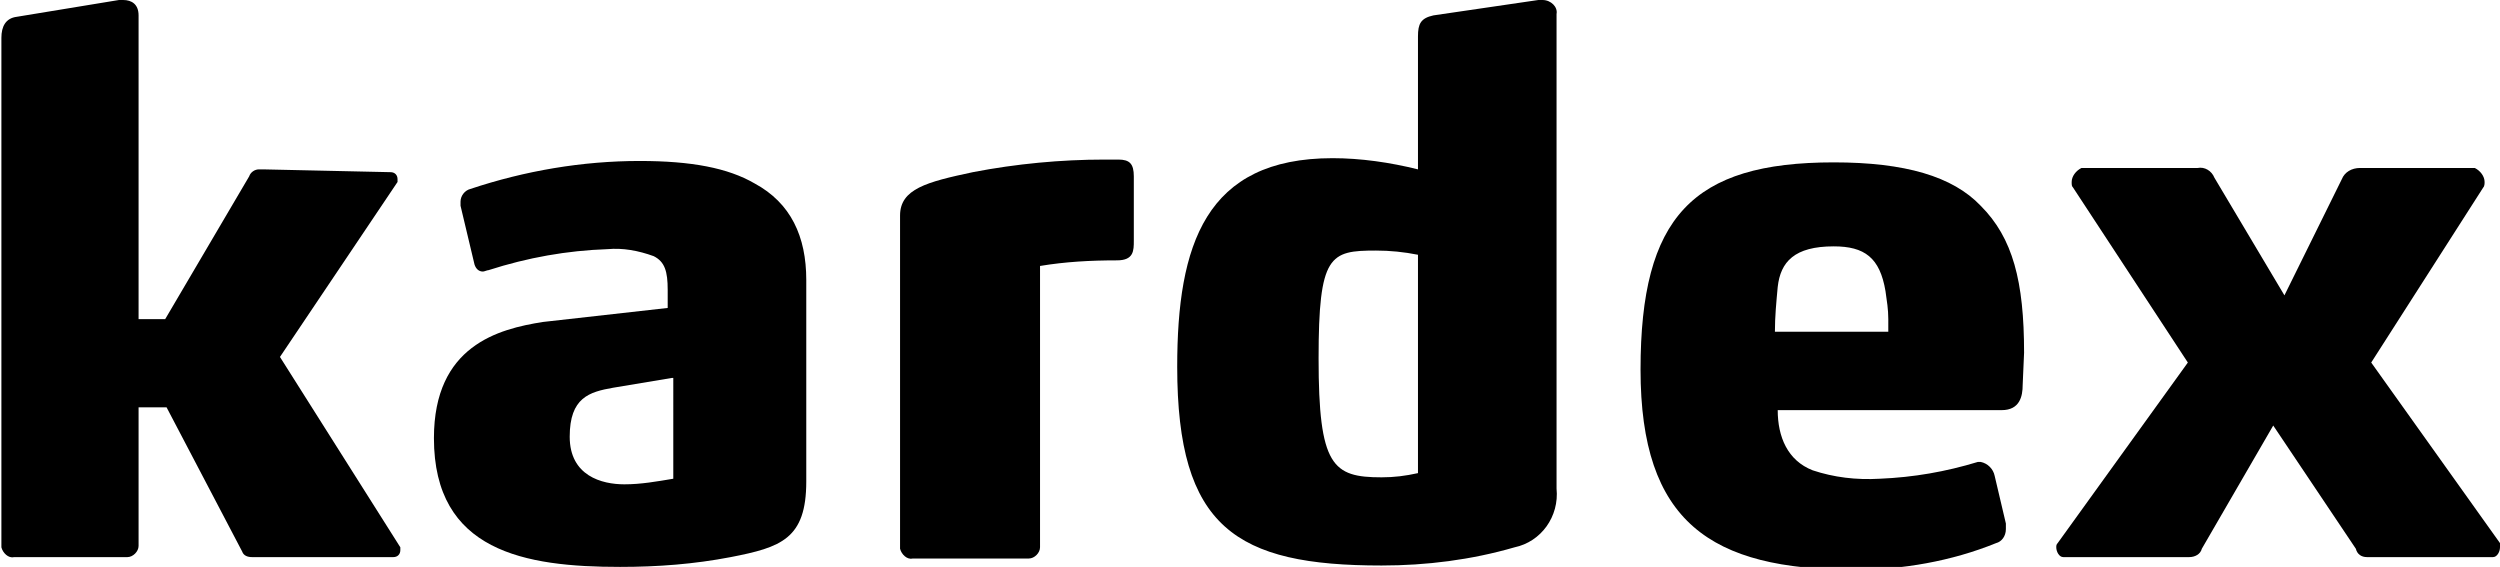
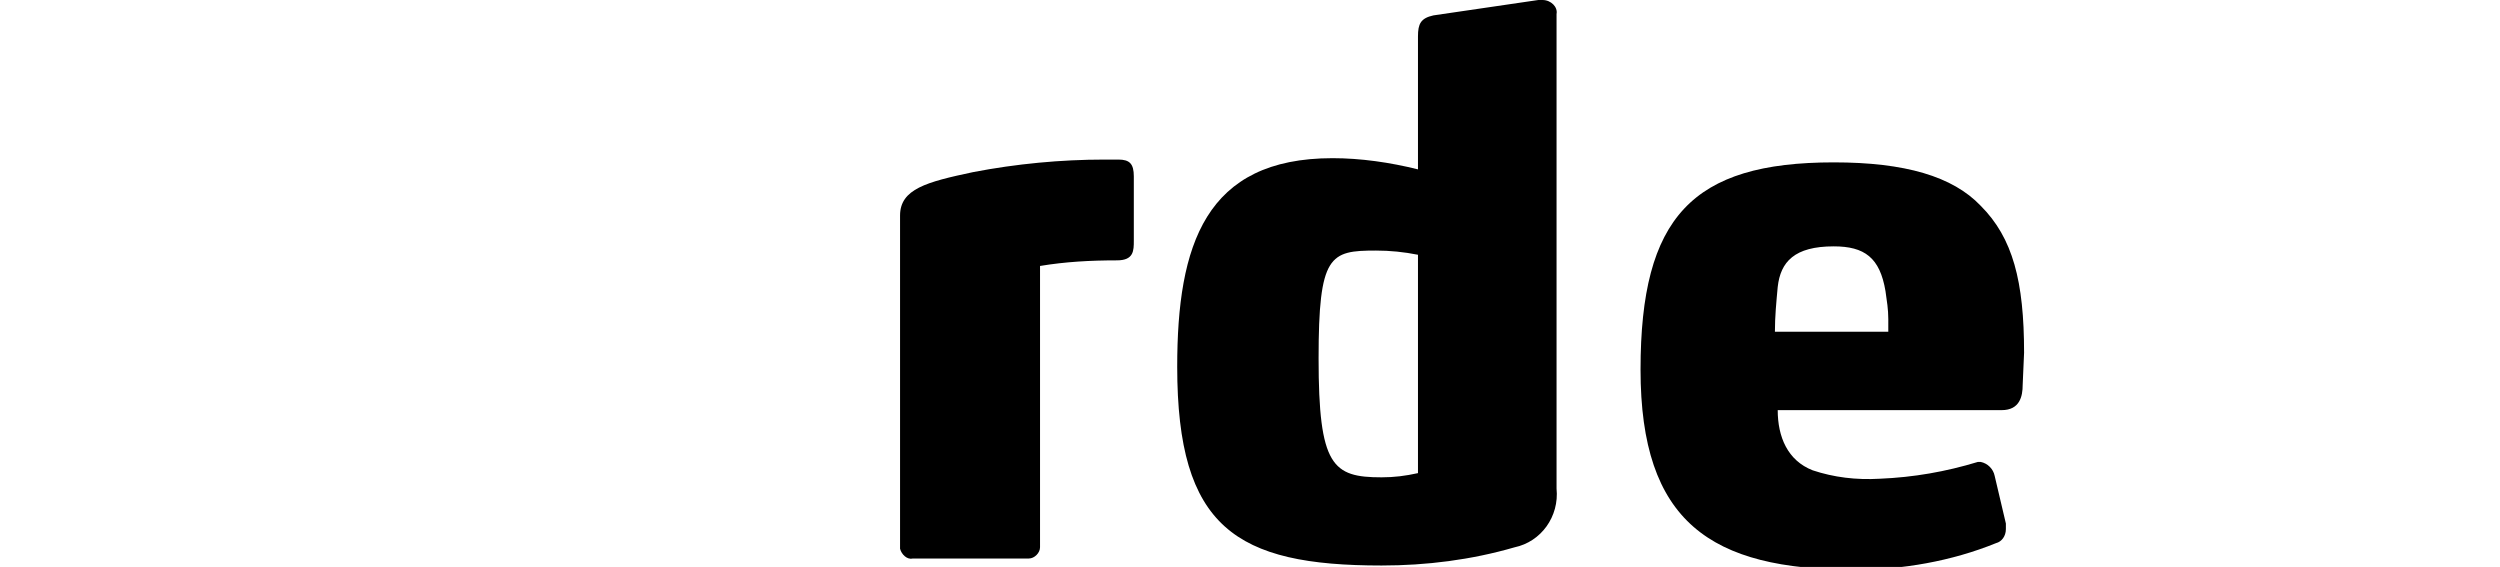
<svg xmlns="http://www.w3.org/2000/svg" version="1.1" id="Layer_1" x="0px" y="0px" viewBox="0 0 178.6 40.5" style="enable-background:new 0 0 178.6 40.5;" xml:space="preserve">
  <g id="Ebene_2">
    <g id="Ebene_1-2">
-       <path d="M28.6,39.3c0,0.3-0.2,0.5-0.5,0.5H18c-0.3,0-0.6-0.1-0.7-0.4l-5.4-10.3H9.9v9.9c0,0.4-0.4,0.8-0.8,0.8c0,0-0.1,0-0.1,0h-8    c-0.4,0.1-0.8-0.3-0.9-0.7c0,0,0-0.1,0-0.1V2.7c0-0.8,0.3-1.4,1.1-1.5L8.5,0h0.3c0.6,0,1.1,0.3,1.1,1.1v21.7h1.9l6-10.2    c0.1-0.3,0.4-0.5,0.7-0.5h0.3l9.1,0.2c0.3,0,0.5,0.2,0.5,0.5c0,0,0,0,0,0c0,0.1,0,0.2,0,0.2L20,25.5l8.6,13.6    C28.6,39.2,28.6,39.3,28.6,39.3" />
-       <path d="M52.2,39.8c-2.6,0.5-5.2,0.7-7.9,0.7c-6.8,0-13.3-1.1-13.3-9.2c0-6.6,4.6-7.8,7.8-8.3l8.9-1v-1.3c0-1.3-0.2-2-1-2.4    c-1.1-0.4-2.2-0.6-3.3-0.5c-2.9,0.1-5.7,0.6-8.5,1.5c-0.1,0-0.3,0.1-0.4,0.1c-0.3,0-0.5-0.2-0.6-0.5c0,0,0,0,0,0l-1-4.2    c0-0.1,0-0.2,0-0.3c0-0.4,0.3-0.8,0.7-0.9c3.9-1.3,8-2,12.1-2c3.7,0,6.3,0.5,8.2,1.6c2.6,1.4,3.7,3.8,3.7,6.9v14.4    C57.6,38.5,55.8,39.1,52.2,39.8 M48,27l-4.2,0.7c-1.7,0.3-3.1,0.7-3.1,3.5s2.3,3.4,3.9,3.4c1.2,0,2.3-0.2,3.5-0.4V27z" />
      <path d="M79.8,18.6c-1.9,0-3.7,0.1-5.5,0.4v20.1c0,0.4-0.4,0.8-0.8,0.8c0,0-0.1,0-0.1,0h-8.2c-0.4,0.1-0.8-0.3-0.9-0.7    c0,0,0-0.1,0-0.1V15.4c0-1.9,1.9-2.4,5.2-3.1c3.1-0.6,6.3-0.9,9.4-0.9h1c0.8,0,1.1,0.3,1.1,1.2v4.6C81,17.9,81,18.6,79.8,18.6" />
      <path d="M144.5,27.5c0,0.8-0.2,1.8-1.5,1.8h-16c0,1.9,0.7,3.6,2.5,4.3c1.5,0.5,3.1,0.7,4.8,0.6c2.4-0.1,4.7-0.5,7-1.2h0.2    c0.5,0.1,0.9,0.5,1,1l0.8,3.4c0,0.2,0,0.3,0,0.4c0,0.5-0.3,0.9-0.7,1c-3.2,1.3-6.7,1.9-10.1,1.9c-10.3,0-15.3-3.4-15.3-14.3    s3.7-14.8,13.8-14.8c5.1,0,8.5,1,10.5,3.1c2.3,2.3,3.1,5.4,3.1,10.5L144.5,27.5z M134.9,22.8c0-0.7-0.1-1.3-0.2-2    c-0.4-2.4-1.5-3.2-3.7-3.2c-2.8,0-3.8,1.1-4,2.9c-0.1,1.1-0.2,2.1-0.2,3.2h8.1C134.9,23.4,134.9,23.1,134.9,22.8" />
-       <path d="M178.6,39.1c0,0.3-0.2,0.7-0.5,0.7h-9c-0.4,0-0.7-0.2-0.8-0.6l-5.9-8.8l-5.1,8.8c-0.1,0.4-0.5,0.6-0.9,0.6h-9    c-0.3,0-0.5-0.4-0.5-0.7c0-0.1,0-0.2,0.1-0.3l9.3-12.9l-8.2-12.5c-0.1-0.1-0.1-0.2-0.1-0.4c0-0.4,0.3-0.8,0.7-1h8.3    c0.5-0.1,1,0.2,1.2,0.7l5,8.4l4.1-8.3c0.2-0.5,0.7-0.8,1.3-0.8h8.2c0.4,0.2,0.7,0.6,0.7,1c0,0.1,0,0.3-0.1,0.4l-8,12.5l9.2,12.9    C178.6,38.9,178.6,39,178.6,39.1" />
      <path d="M101.3,33.8c-0.9,0.2-1.7,0.3-2.6,0.3c-3.5,0-4.5-0.8-4.5-8.5c0-7.4,0.8-7.7,4.1-7.7c1,0,2,0.1,3,0.3L101.3,33.8z     M110.2,0c-0.1,0-0.2,0-0.3,0l-7.5,1.1c-0.9,0.2-1.1,0.6-1.1,1.5v9.5c-2-0.5-4.1-0.8-6.1-0.8c-9.1,0-11.1,6.2-11.1,14.9    c0,11.5,4.2,14.2,14.6,14.2c3.2,0,6.4-0.4,9.5-1.3c1.9-0.4,3.2-2.2,3-4.2V1C111.3,0.5,110.8,0,110.2,0" />
    </g>
  </g>
</svg>